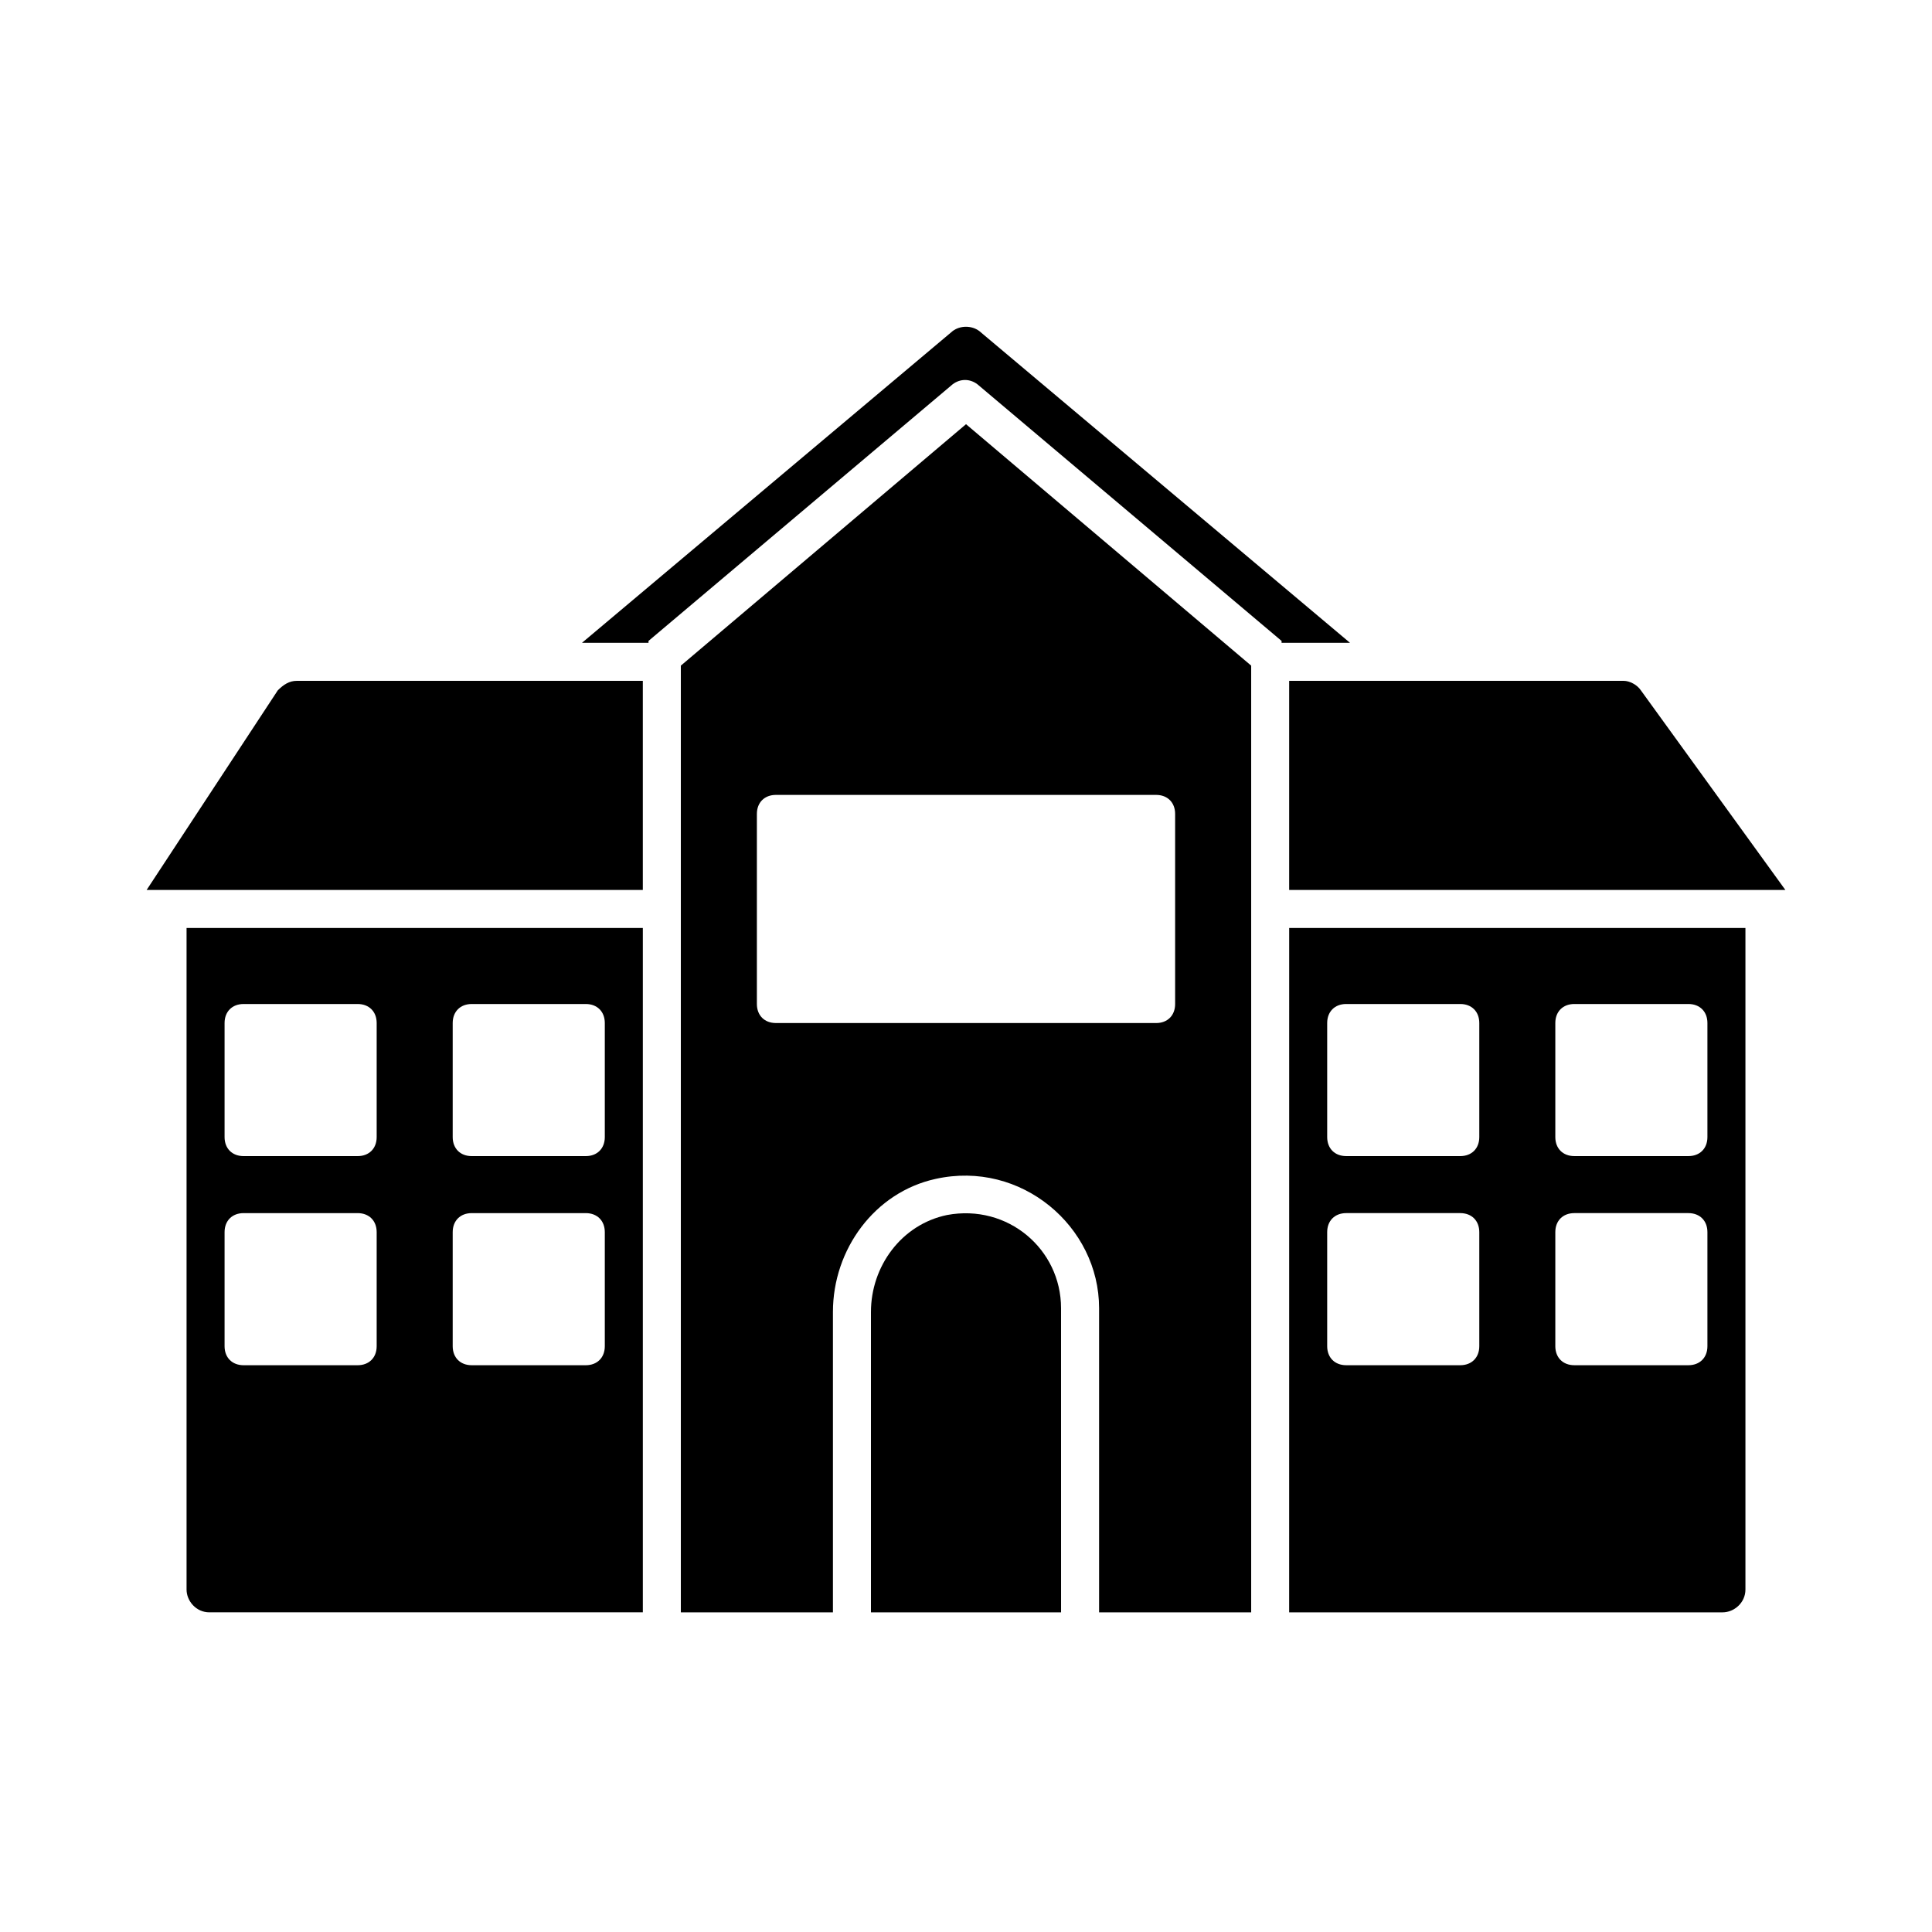
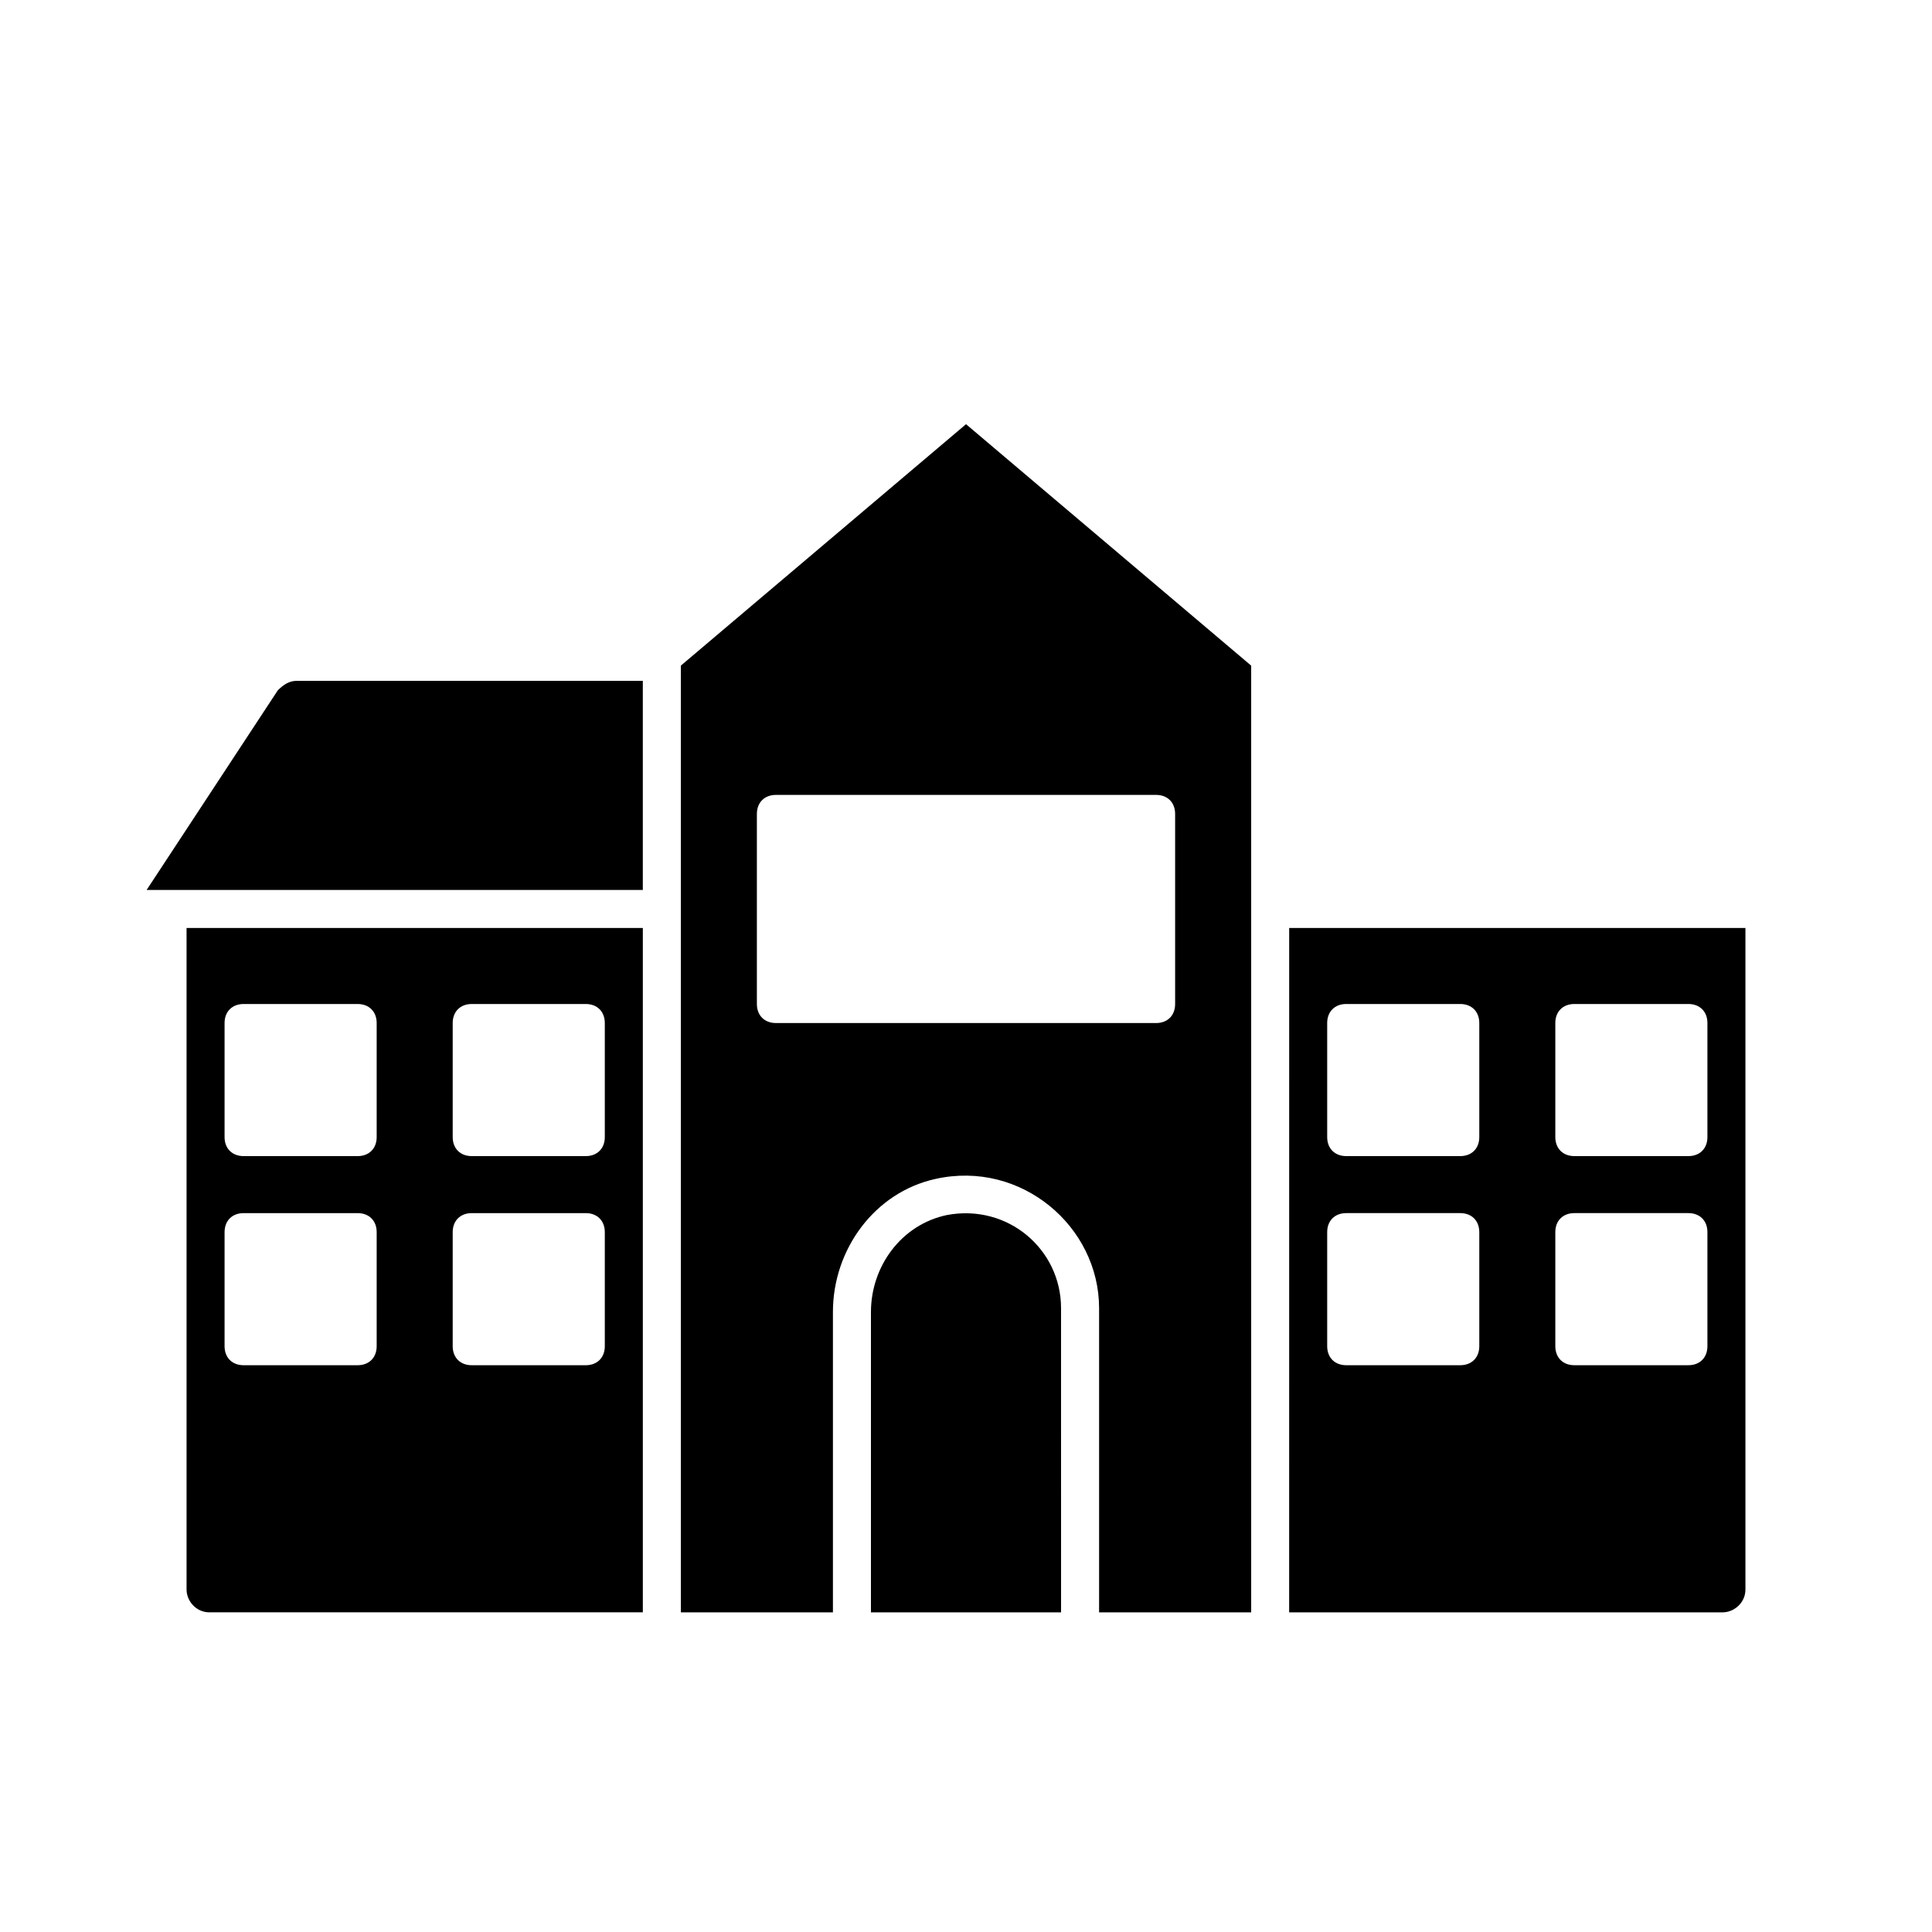
<svg xmlns="http://www.w3.org/2000/svg" fill="#000000" width="800px" height="800px" version="1.1" viewBox="144 144 512 512">
  <g>
    <path d="m374.81 491.69v79.602h50.383l-0.004-80.609c0-15.617-14.105-27.711-30.23-24.688-12.09 2.519-20.148 13.605-20.148 25.695z" />
    <path d="m284.12 324.43h-61.465c-2.016 0-3.527 1.008-5.039 2.519l-34.762 52.902h131.5v-55.422h-30.23c0.504 0 0.504 0 0 0z" />
-     <path d="m578.85 326.95c-1.008-1.512-3.023-2.519-4.535-2.519h-88.672v55.418h131.5z" />
    <path d="m324.43 320.4v250.89h40.305v-79.602c0-16.625 11.082-31.738 27.207-35.266 22.672-5.039 43.328 12.594 43.328 34.258v80.609h40.305v-250.89l-75.57-63.984zm130.99 39.297v50.383c0 3.023-2.016 5.039-5.039 5.039l-100.76-0.004c-3.023 0-5.039-2.016-5.039-5.039v-50.379c0-3.023 2.016-5.039 5.039-5.039h100.76c3.023 0 5.039 2.016 5.039 5.039z" />
-     <path d="m396.47 231.73-98.242 82.625h17.633v-0.504l80.609-68.016c2.016-1.512 4.535-1.512 6.551 0l80.609 68.016v0.504h18.137l-98.246-82.625c-2.012-1.512-5.035-1.512-7.051 0z" />
    <path d="m193.44 389.92v175.32c0 3.023 2.519 6.047 6.047 6.047h114.87v-181.37zm75.57 20.152h30.23c3.023 0 5.039 2.016 5.039 5.039v30.23c0 3.023-2.016 5.039-5.039 5.039h-30.23c-3.023 0-5.039-2.016-5.039-5.039v-30.23c0-3.023 2.016-5.039 5.039-5.039zm0 55.418h30.23c3.023 0 5.039 2.016 5.039 5.039v30.23c0 3.023-2.016 5.039-5.039 5.039h-30.23c-3.023 0-5.039-2.016-5.039-5.039v-30.23c0-3.023 2.016-5.039 5.039-5.039zm-60.457-55.418h30.23c3.023 0 5.039 2.016 5.039 5.039v30.23c0 3.023-2.016 5.039-5.039 5.039h-30.23c-3.023 0-5.039-2.016-5.039-5.039v-30.23c0-3.023 2.016-5.039 5.039-5.039zm0 55.418h30.23c3.023 0 5.039 2.016 5.039 5.039v30.23c0 3.023-2.016 5.039-5.039 5.039h-30.23c-3.023 0-5.039-2.016-5.039-5.039v-30.23c0-3.023 2.016-5.039 5.039-5.039z" />
    <path d="m485.64 571.29h114.87c3.023 0 6.047-2.519 6.047-6.047v-175.32h-120.91zm75.574-161.22h30.23c3.023 0 5.039 2.016 5.039 5.039v30.23c0 3.023-2.016 5.039-5.039 5.039h-30.23c-3.023 0-5.039-2.016-5.039-5.039v-30.23c0-3.023 2.016-5.039 5.039-5.039zm0 55.418h30.23c3.023 0 5.039 2.016 5.039 5.039v30.23c0 3.023-2.016 5.039-5.039 5.039h-30.23c-3.023 0-5.039-2.016-5.039-5.039v-30.23c0-3.023 2.016-5.039 5.039-5.039zm-60.457-55.418h30.23c3.023 0 5.039 2.016 5.039 5.039v30.23c0 3.023-2.016 5.039-5.039 5.039h-30.23c-3.023 0-5.039-2.016-5.039-5.039v-30.23c0-3.023 2.016-5.039 5.039-5.039zm0 55.418h30.23c3.023 0 5.039 2.016 5.039 5.039v30.23c0 3.023-2.016 5.039-5.039 5.039h-30.23c-3.023 0-5.039-2.016-5.039-5.039v-30.23c0-3.023 2.016-5.039 5.039-5.039z" />
  </g>
</svg>